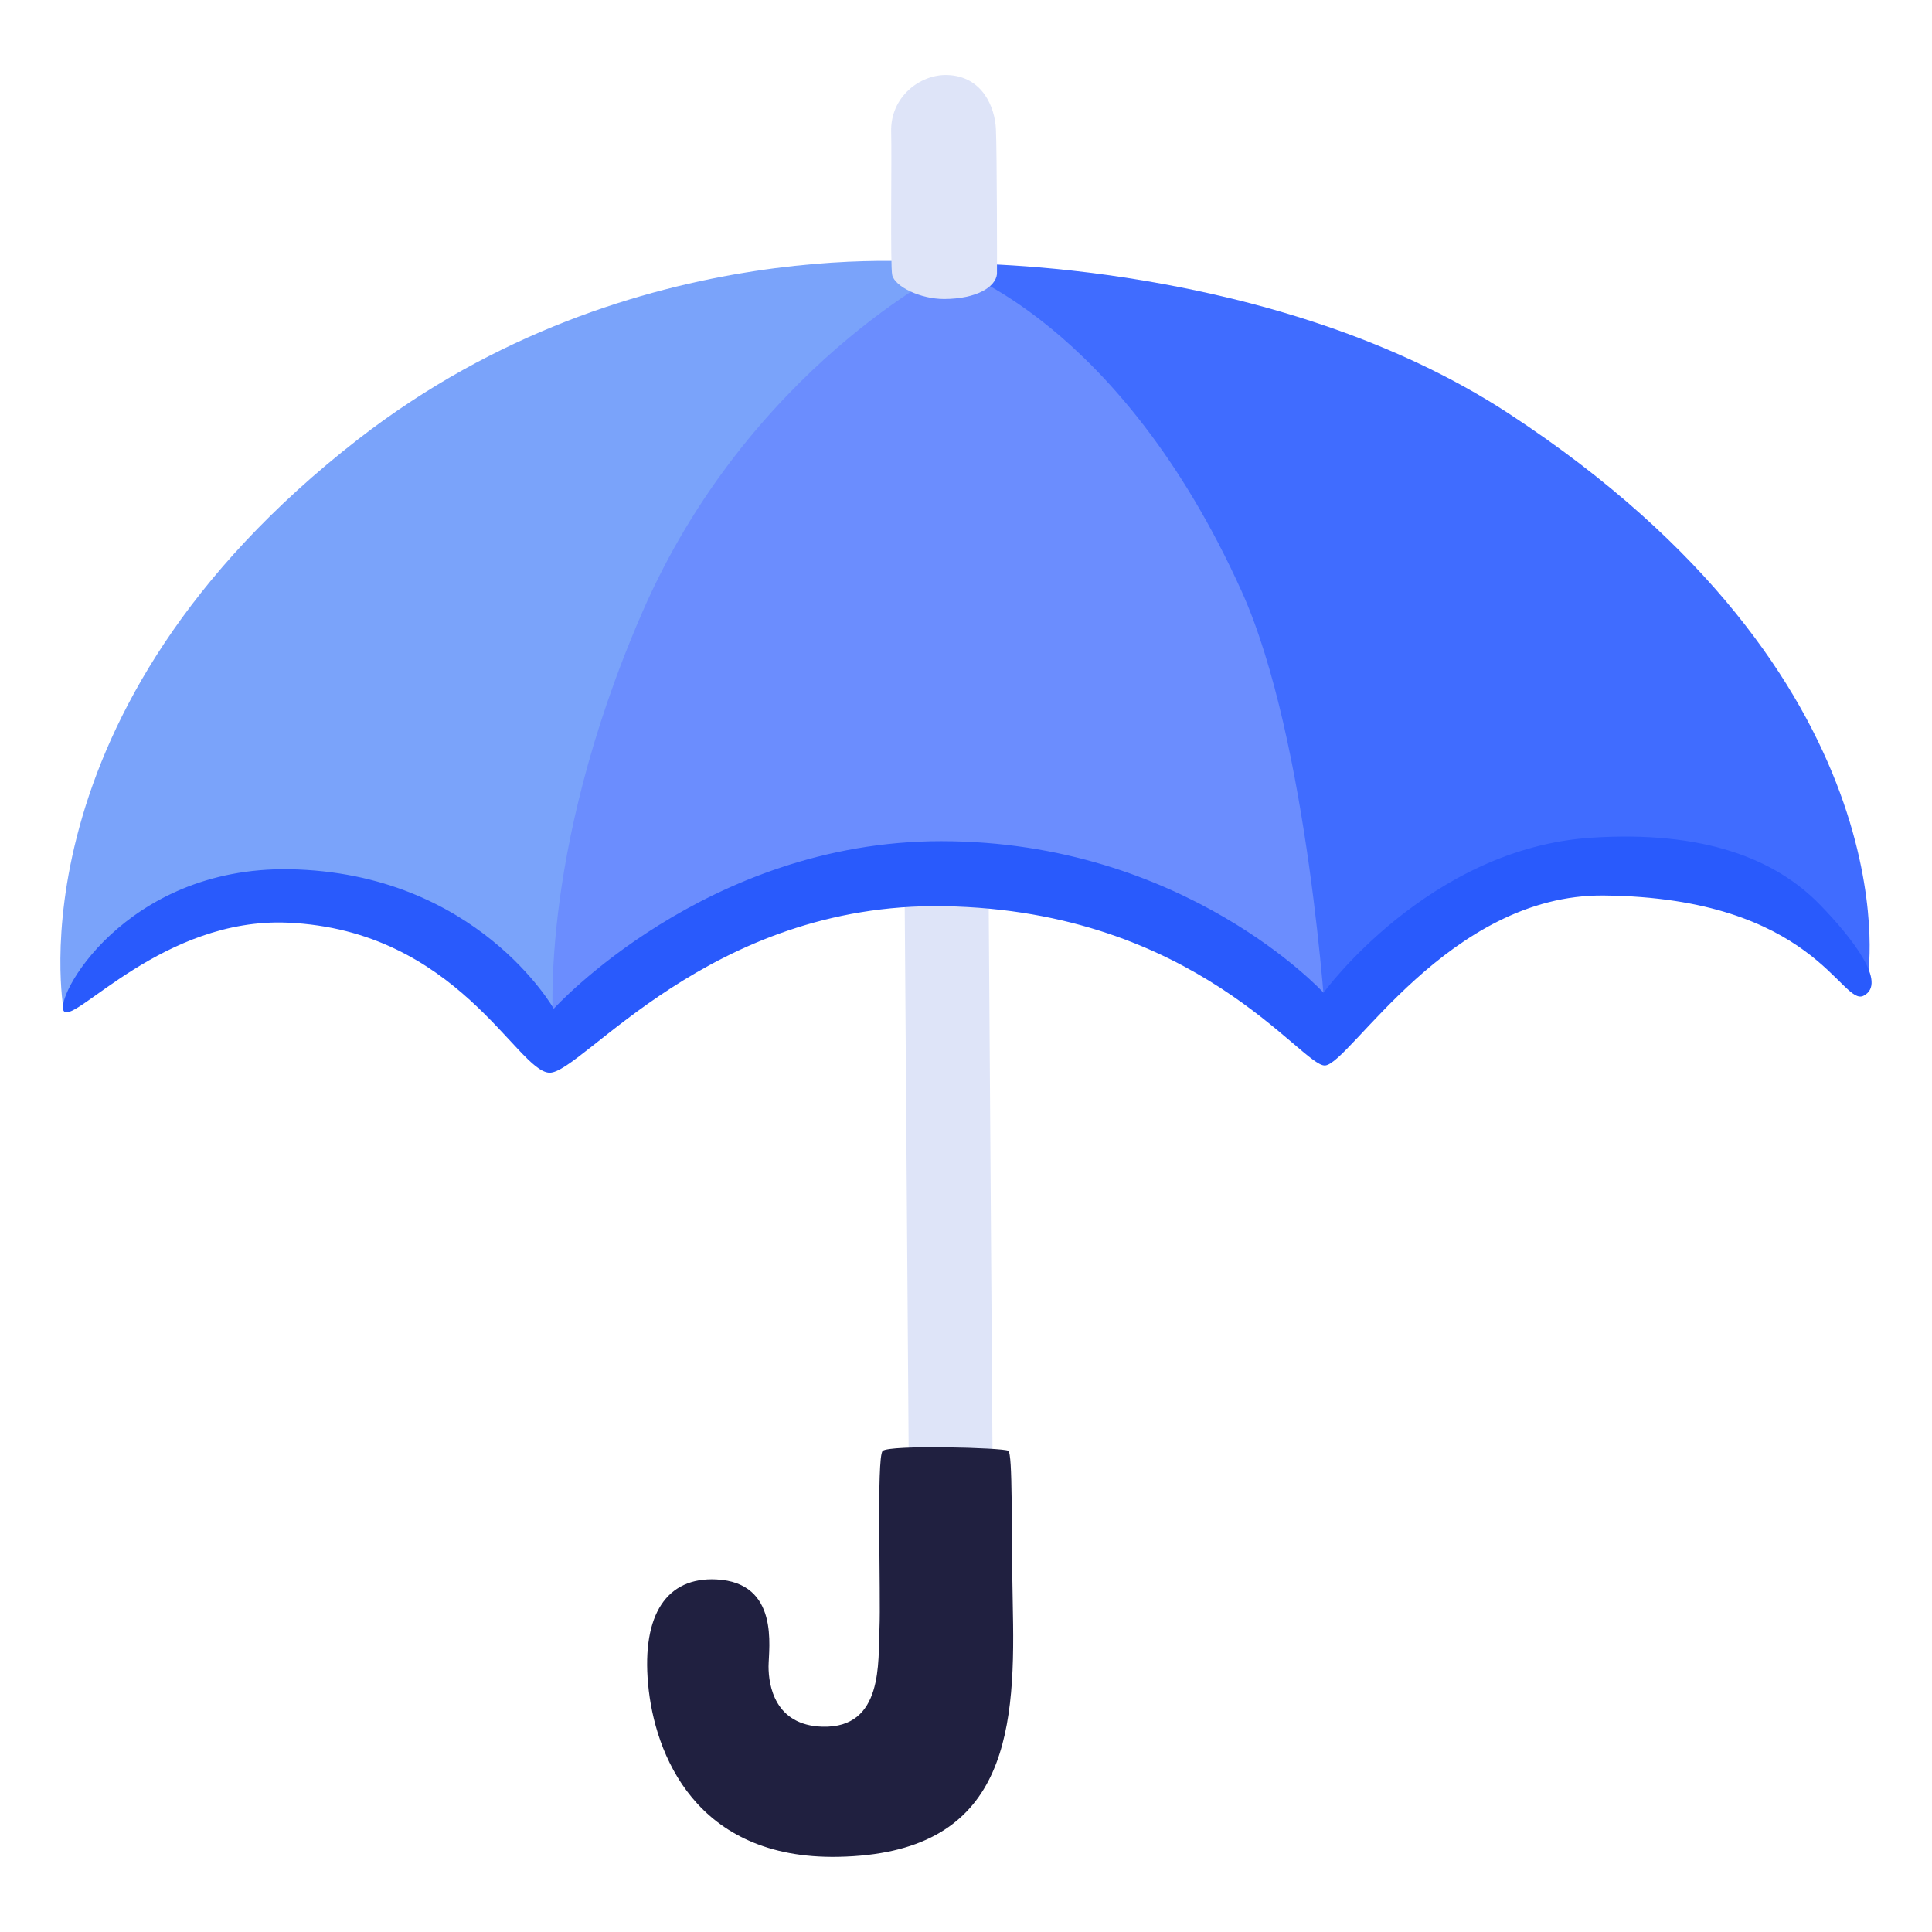
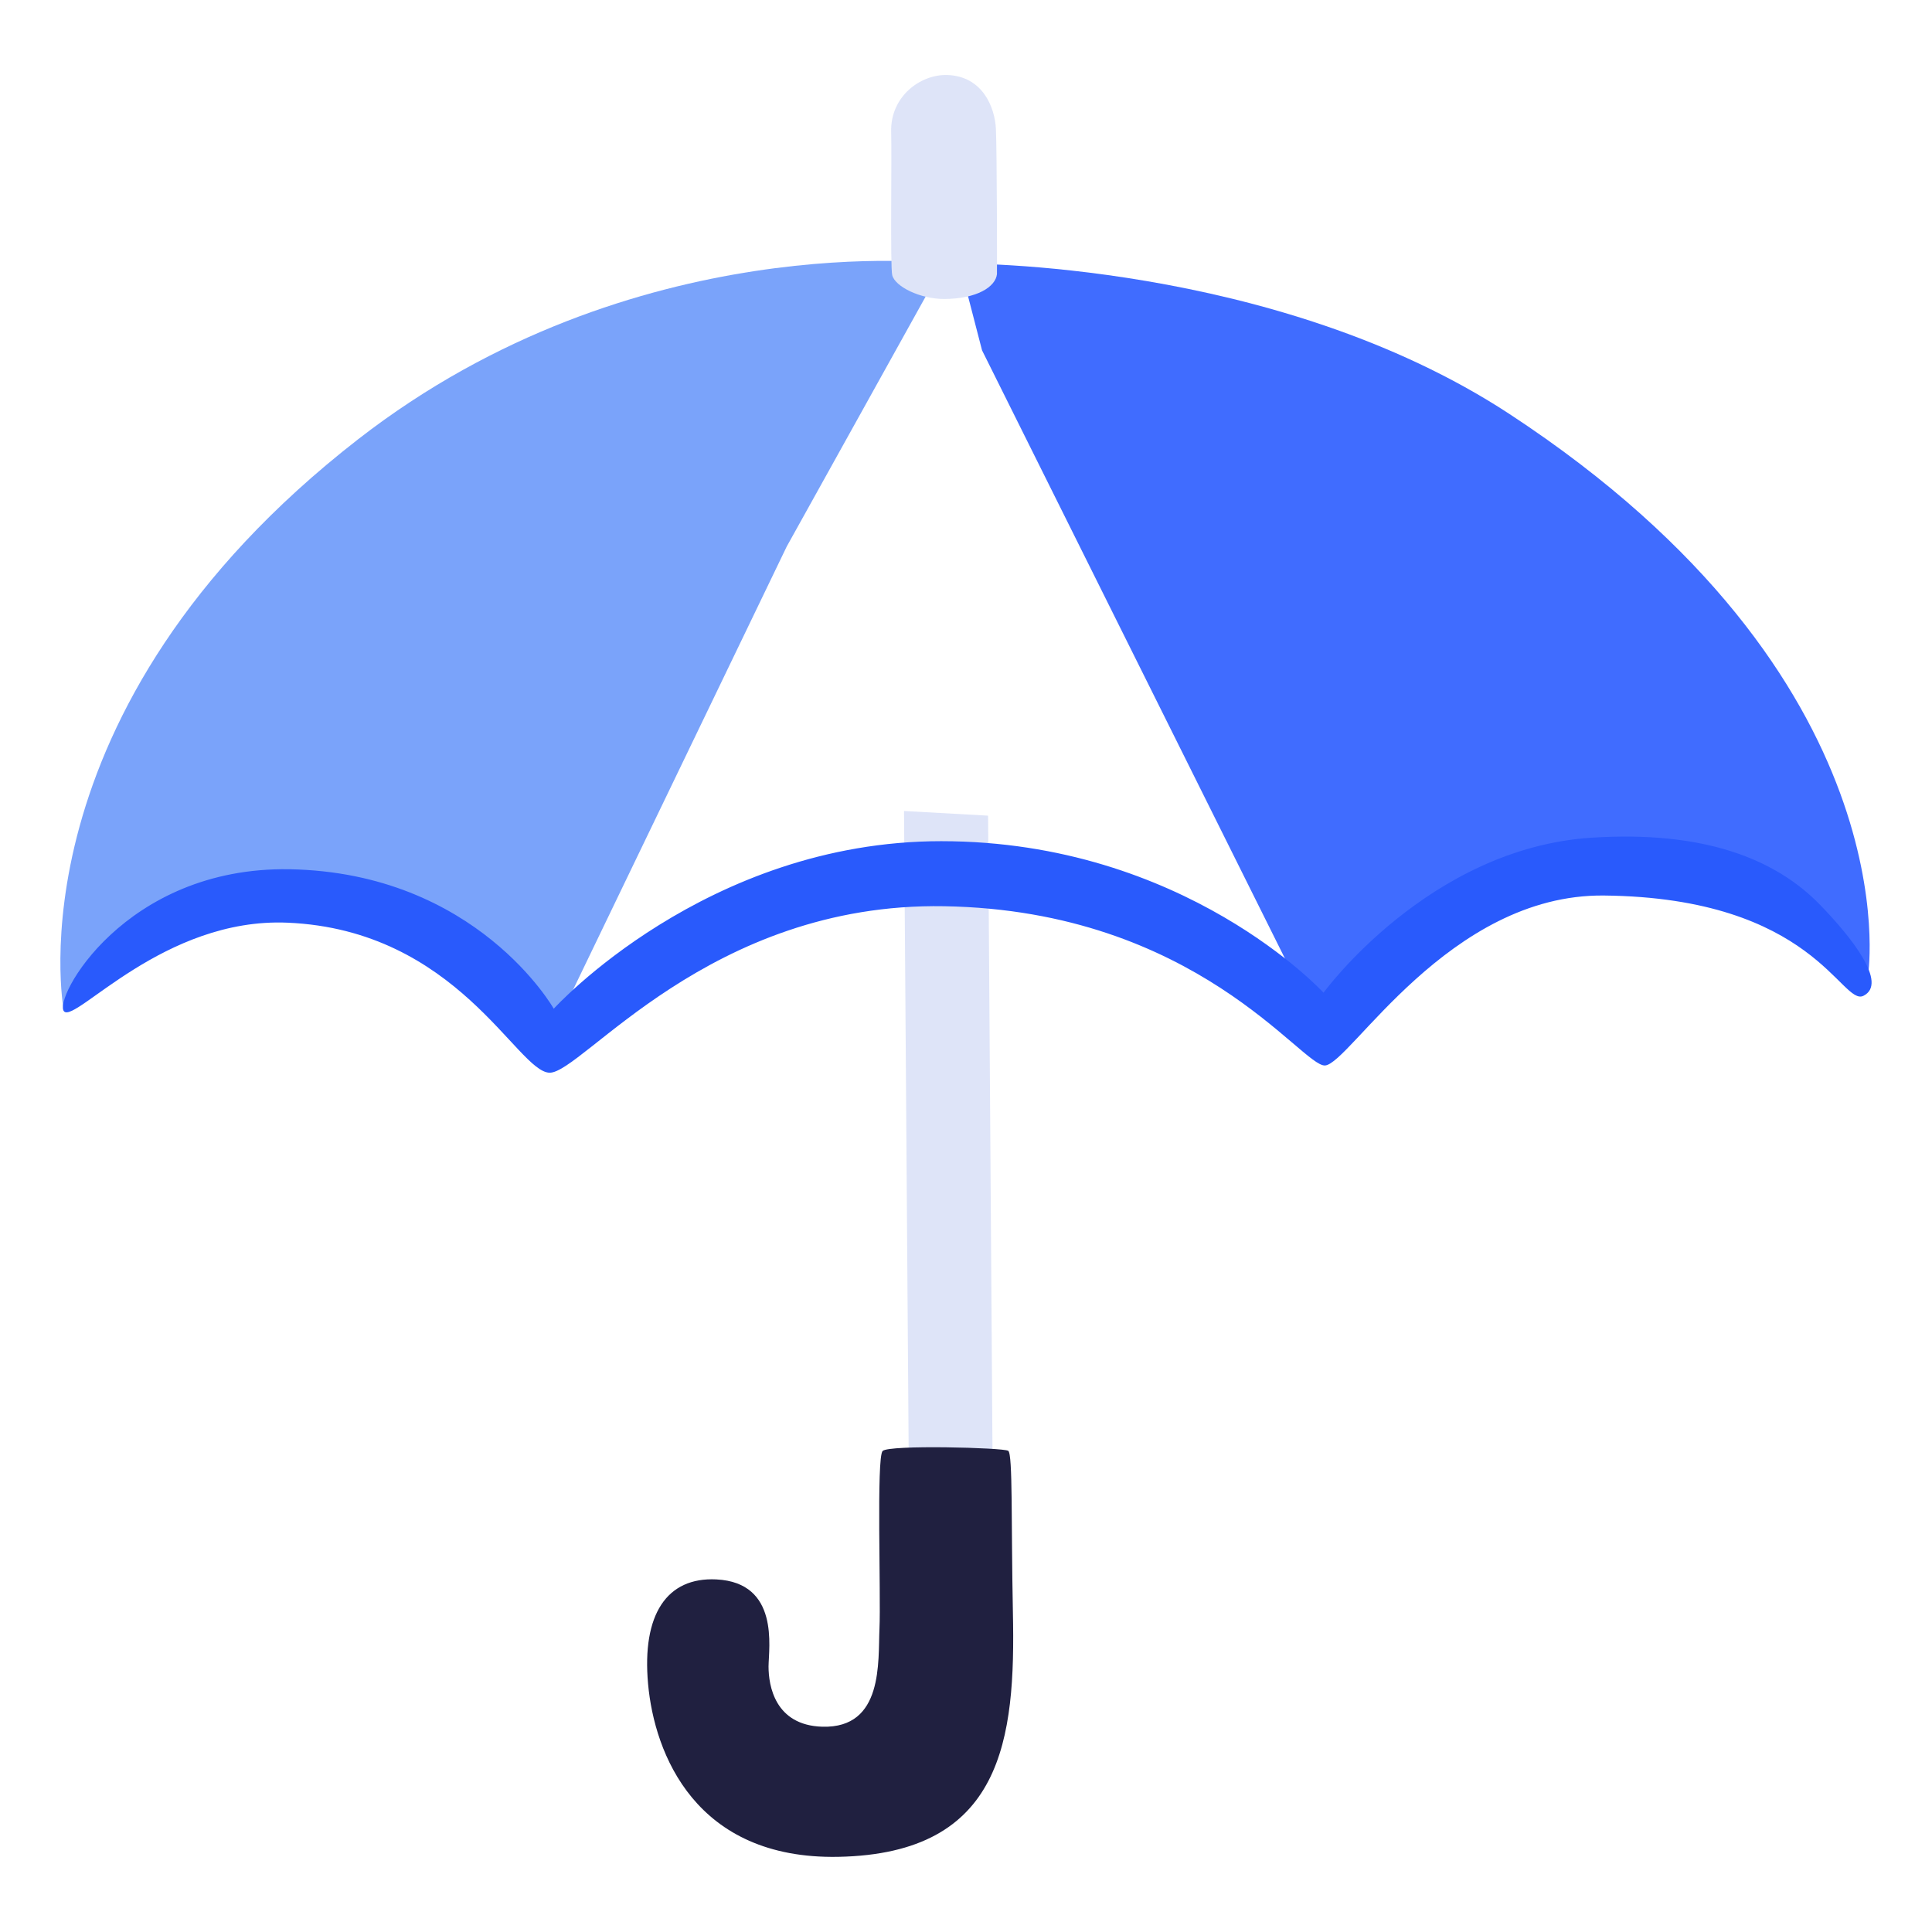
<svg xmlns="http://www.w3.org/2000/svg" width="150" height="150" viewBox="0 0 150 150" fill="none">
  <g id="noto:umbrella">
    <g id="Group 6558">
      <path id="Vector" d="M70.551 113.145L70.188 62.965L76.715 63.328L77.078 115.863L70.551 113.145Z" fill="#DEE4F8" />
      <path id="Vector_2" d="M55.614 122.625C51.782 122.437 49.825 125.332 50.317 130.746C50.809 136.16 53.997 144.375 65.083 144.164C77.879 143.918 78.852 135.023 78.641 125.168C78.501 118.312 78.641 112.886 78.278 112.64C77.915 112.394 69.02 112.16 68.528 112.652C68.036 113.144 68.399 123.855 68.282 126.433C68.165 129.011 68.61 134.191 63.852 134.062C60.161 133.957 59.669 130.863 59.669 129.386C59.68 127.922 60.536 122.871 55.614 122.625Z" fill="#202040" />
      <path id="Vector_3" d="M61.081 42.434L73.291 20.461C73.291 20.461 49.209 17.485 27.823 34.09C0.635 55.207 4.936 78.352 4.936 78.352C4.936 78.352 15.295 68.485 23.768 69.235C32.241 69.985 42.858 80.239 42.858 80.239L61.081 42.434Z" fill="#7AA3FA" />
      <path id="Vector_4" d="M76.246 27.2L74.5 20.461C74.5 20.461 98.957 20.192 117.18 32.133C148.504 52.665 145.047 75.586 145.047 75.586C145.047 75.586 138.25 66.118 123.32 66.786C108.391 67.454 102.93 80.778 102.93 80.778L76.246 27.2Z" fill="#406CFF" />
-       <path id="Vector_5" d="M102.96 79.828C102.96 79.828 101.6 57.422 96.397 45.902C86.905 24.867 73.838 20.801 73.838 20.801C73.838 20.801 58.112 28.535 49.839 47.602C41.565 66.668 42.983 80.133 42.983 80.133C42.983 80.133 55.71 65.59 74.237 67.594C92.764 69.598 102.96 79.828 102.96 79.828Z" fill="#6B8DFE" />
      <path id="Vector_6" d="M69.272 21.363C69.108 20.718 69.248 12.105 69.19 10.253C69.108 7.511 71.44 5.765 73.537 5.824C76.279 5.906 77.24 8.32 77.322 10.007C77.404 11.695 77.416 21.163 77.404 21.281C77.299 22.265 75.858 23.203 73.303 23.214C71.44 23.214 69.494 22.253 69.272 21.363Z" fill="#DEE4F8" />
      <path id="Vector_7" d="M102.876 82.723C104.797 82.606 112.473 69.41 124.52 69.528C140.868 69.692 142.977 78.188 144.688 77.309C146.575 76.348 143.797 72.82 141.325 70.266C137.833 66.656 132.243 64.477 123.559 65.039C110.915 65.859 102.758 77.074 102.758 77.074C102.758 77.074 91.977 65.309 73.075 65.309C54.794 65.309 42.993 78.317 42.993 78.317C42.993 78.317 37.016 67.746 22.473 67.488C9.629 67.278 4.075 77.625 4.977 78.528C5.879 79.43 12.723 71.227 22.321 71.637C35.516 72.199 40.133 83.227 42.665 83.285C45.184 83.344 55.04 70.043 73.309 70.359C92.926 70.699 101.071 82.84 102.876 82.723Z" fill="#295AFC" />
    </g>
  </g>
</svg>